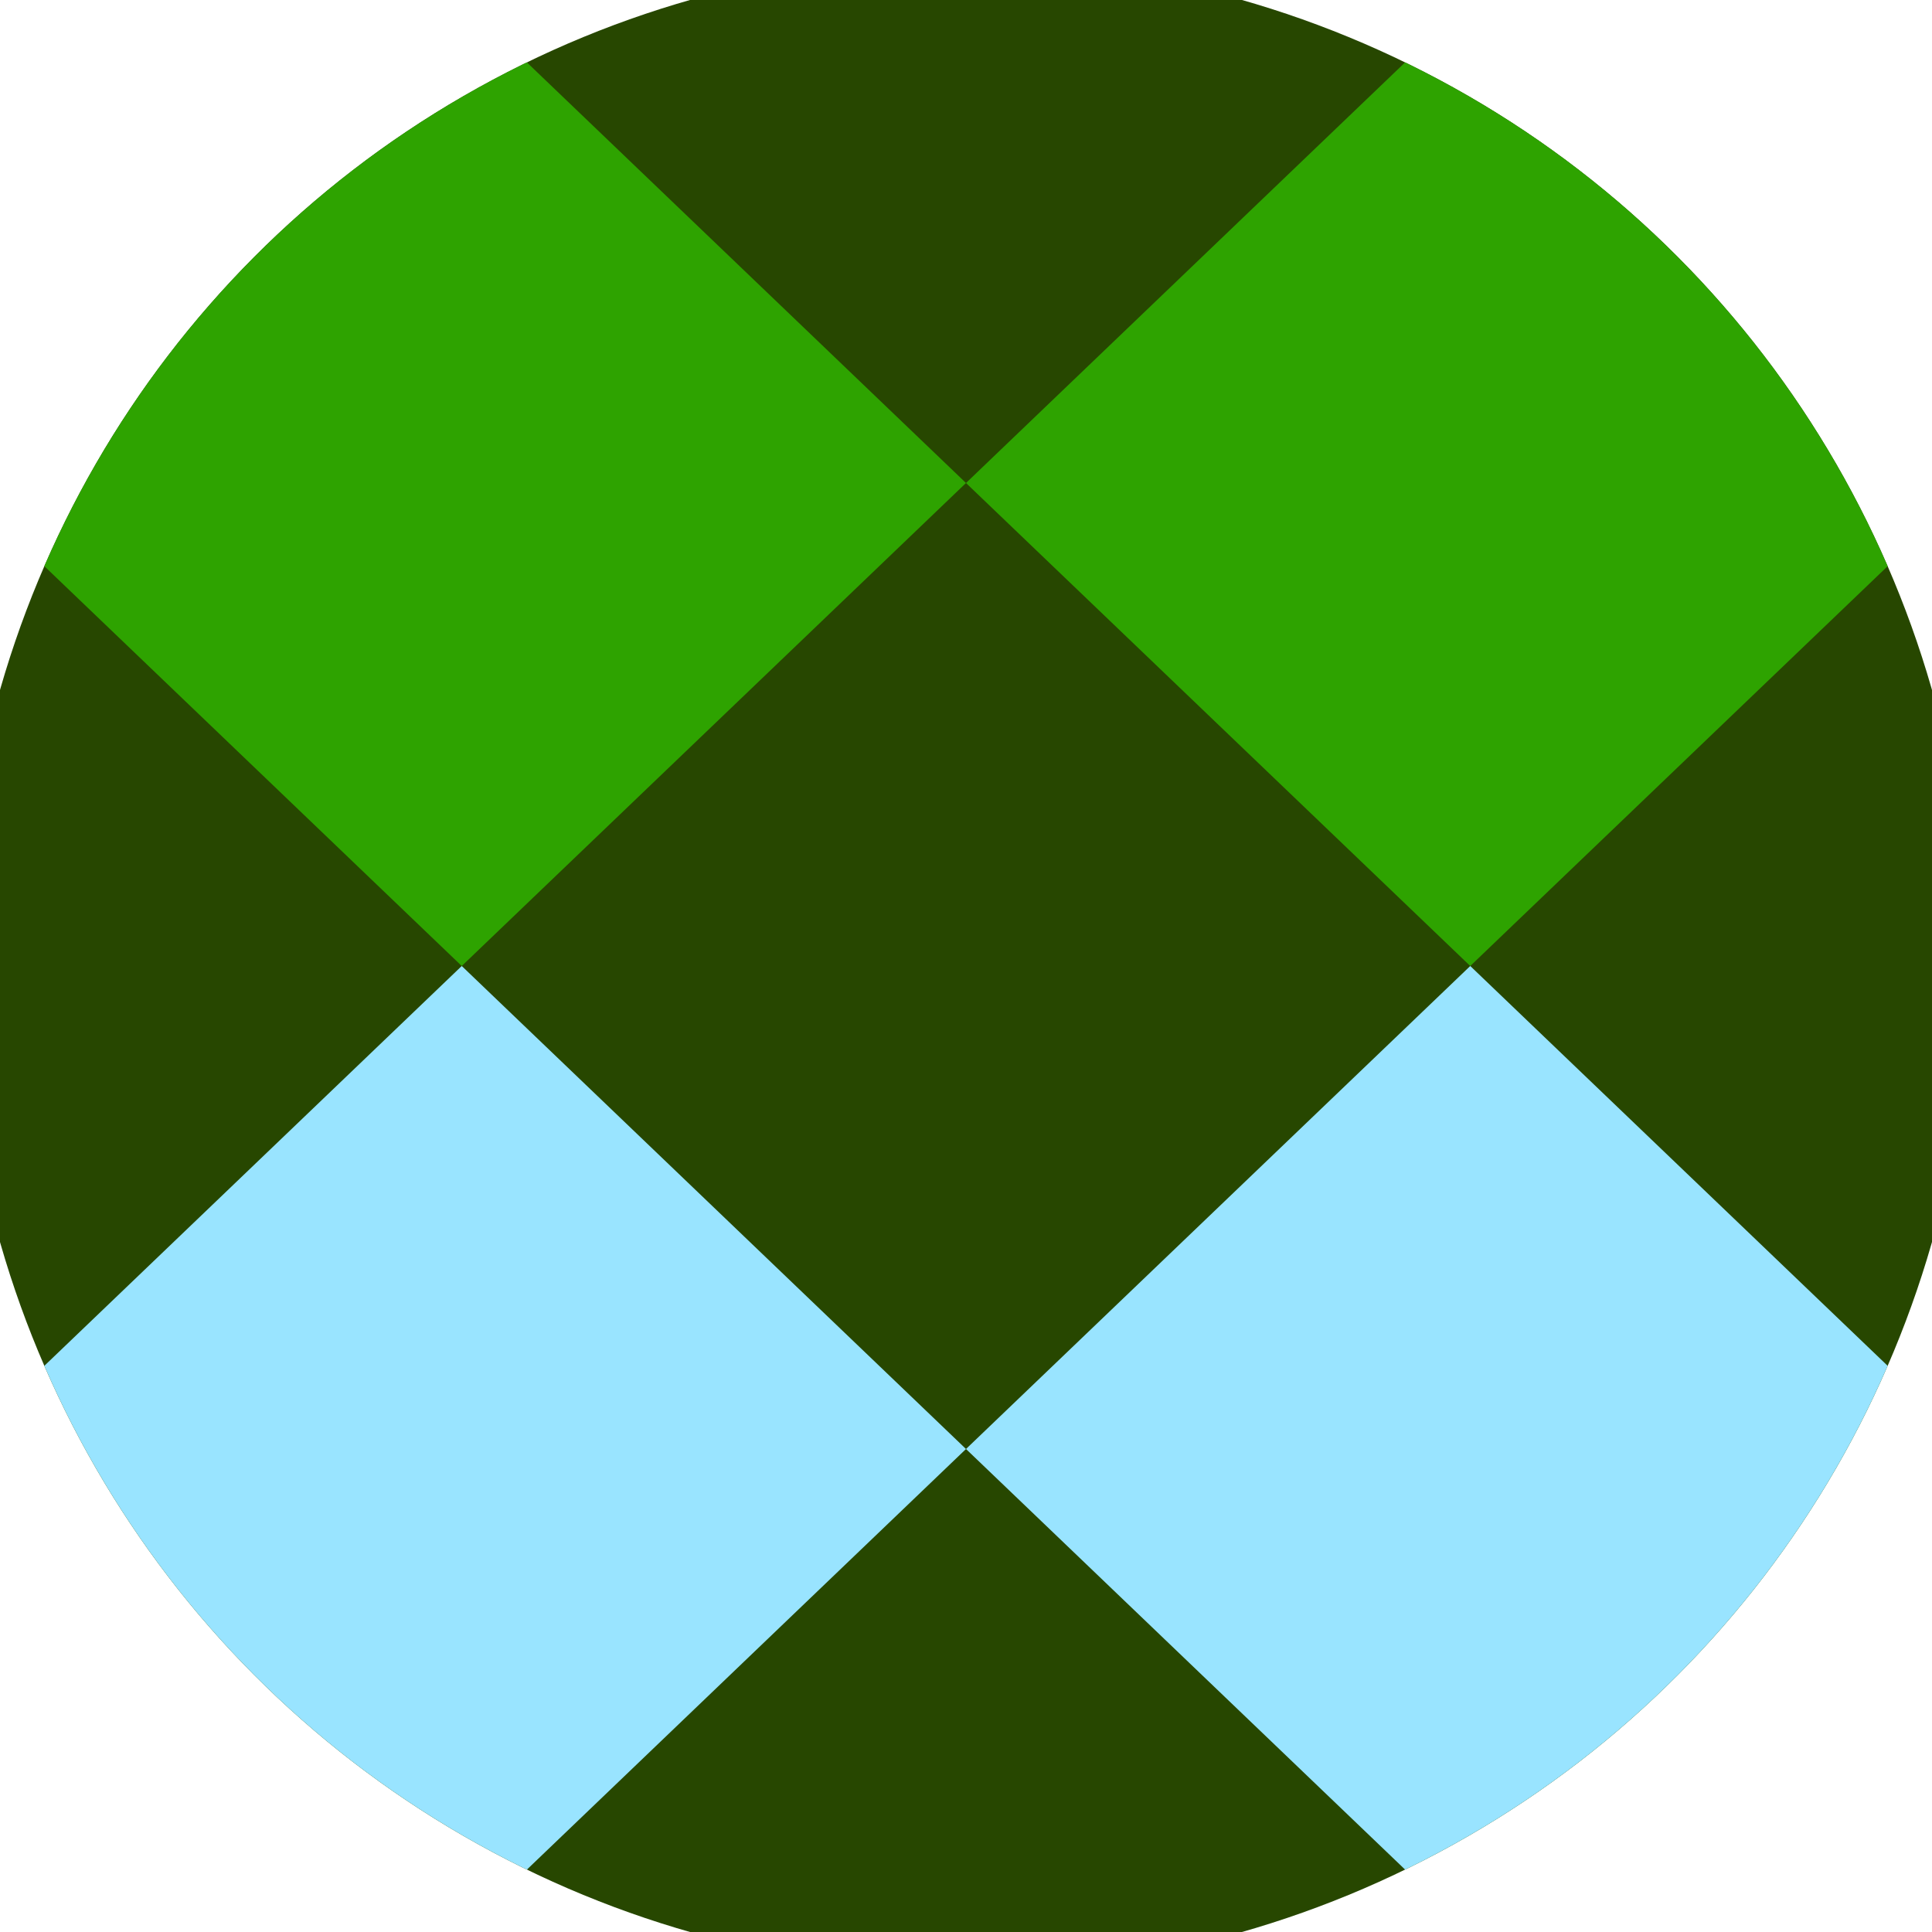
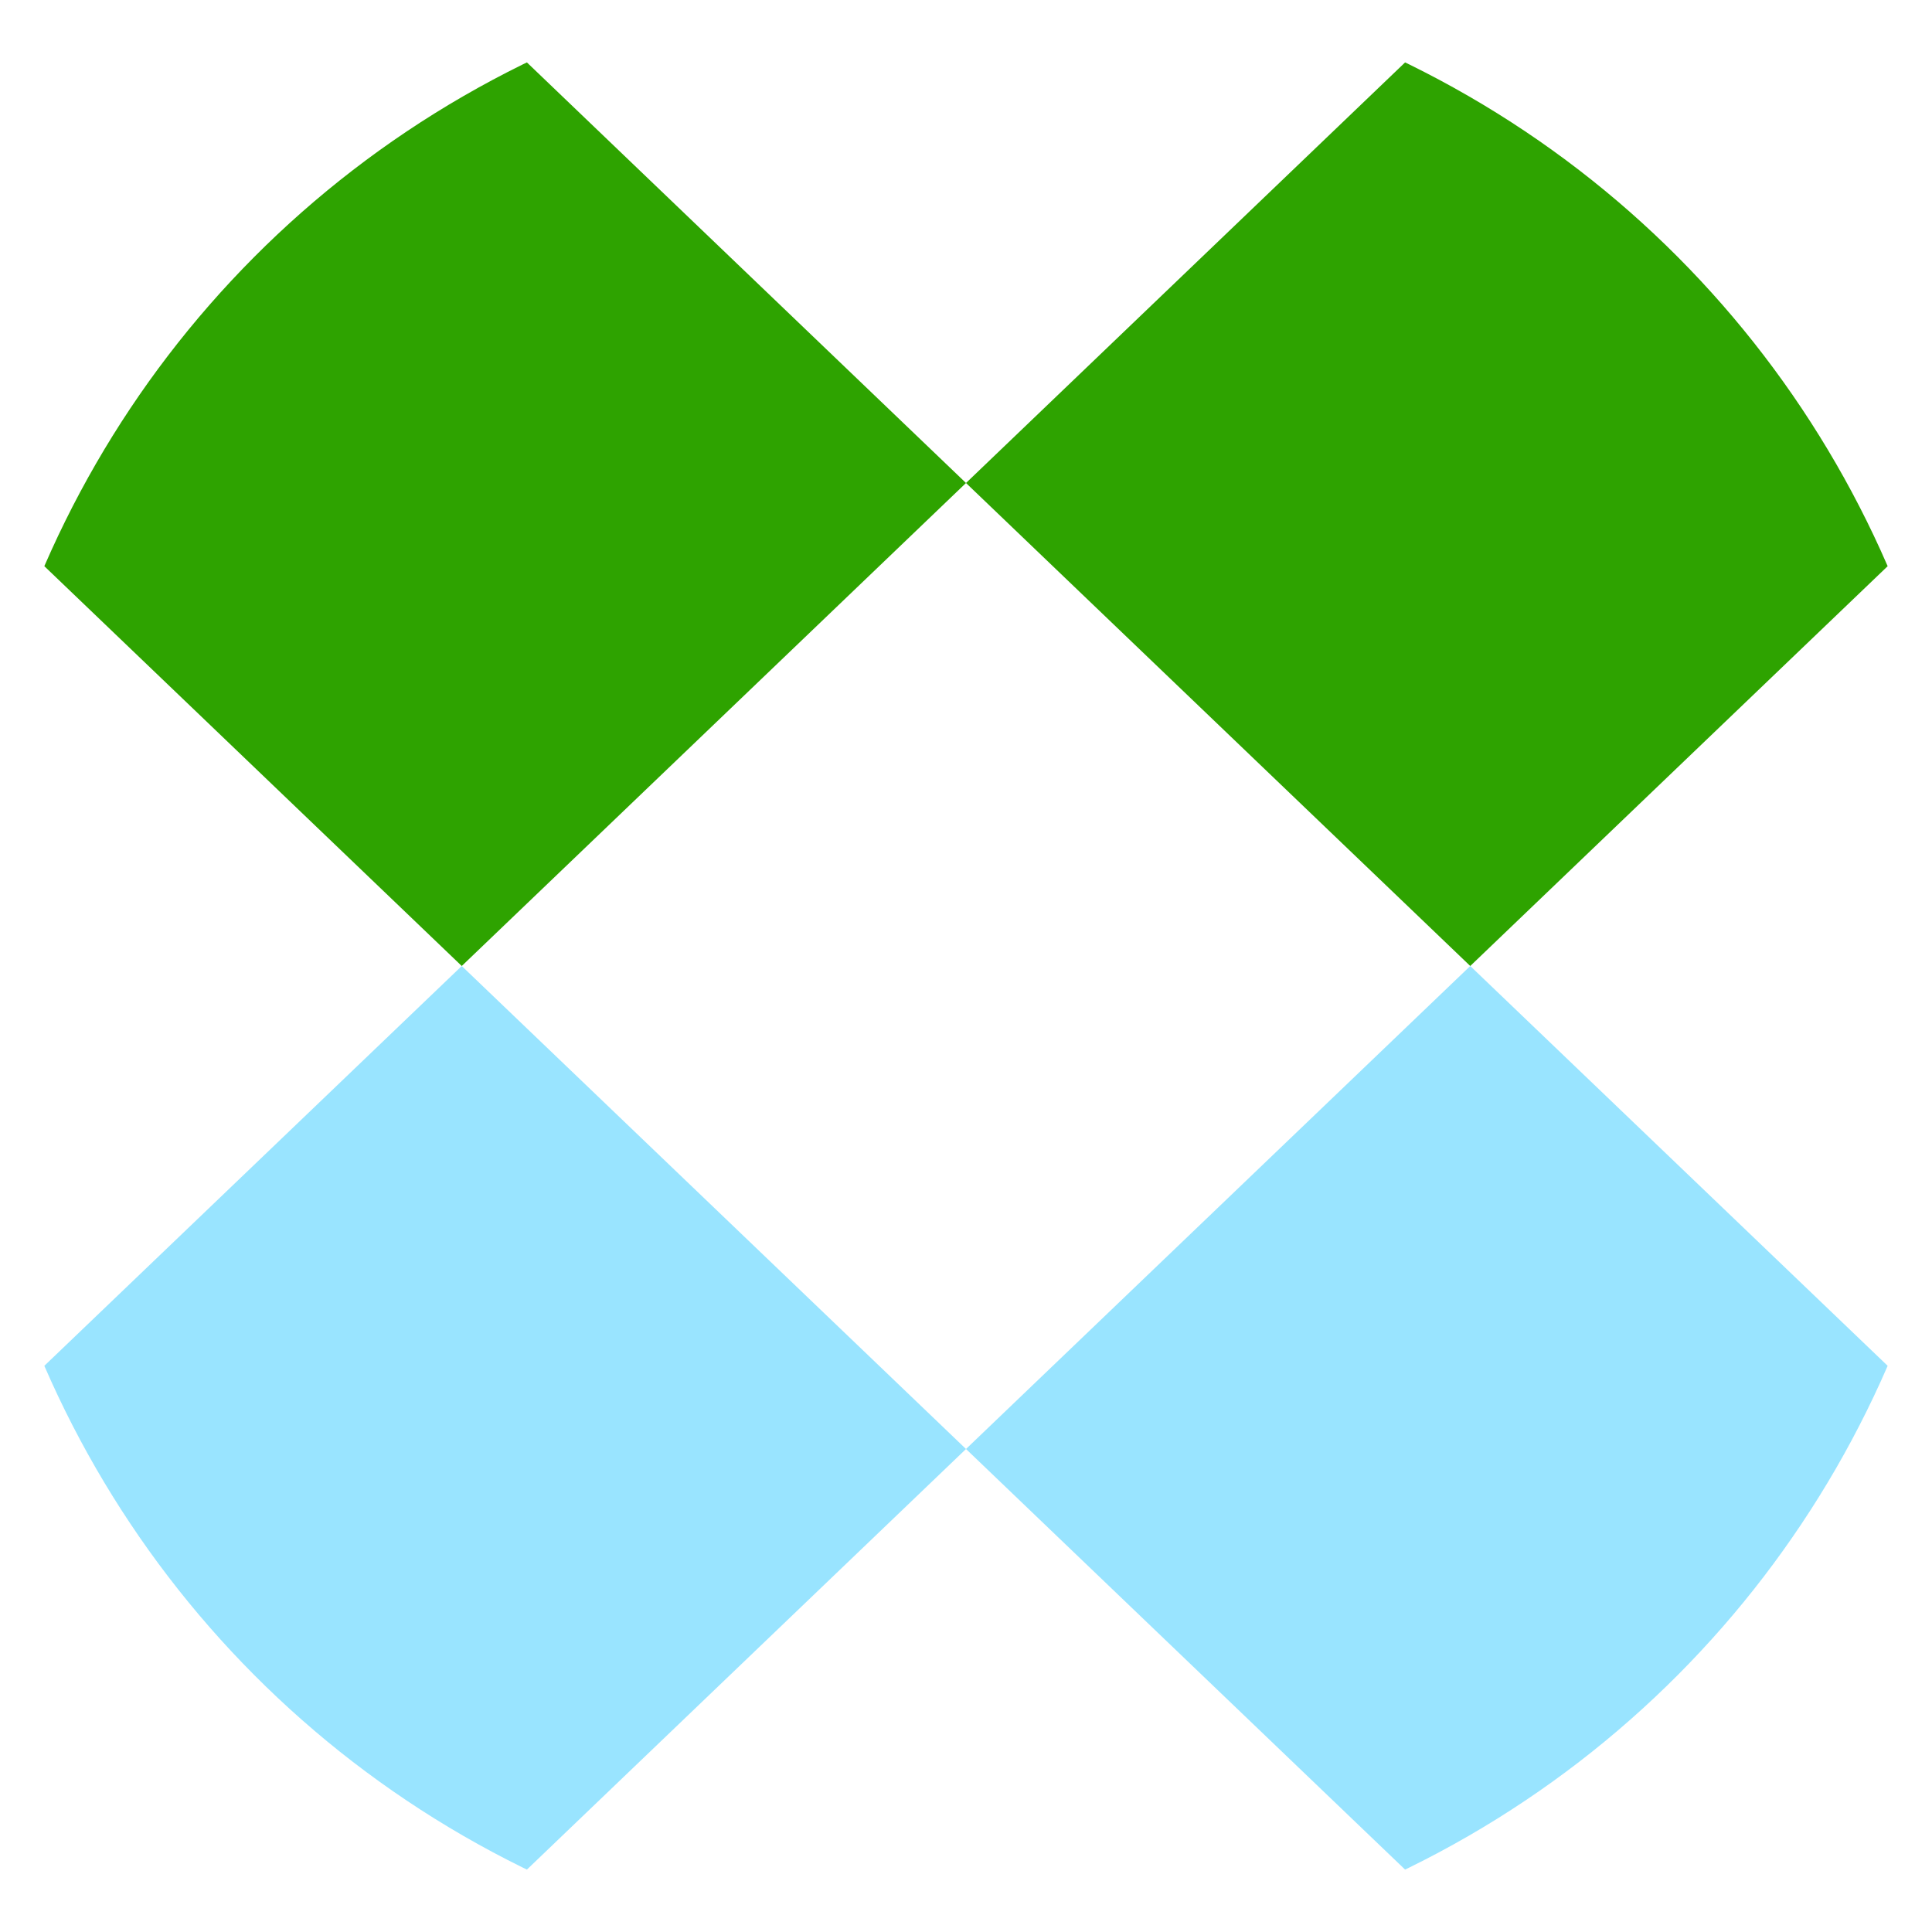
<svg xmlns="http://www.w3.org/2000/svg" width="128" height="128" viewBox="0 0 100 100" shape-rendering="geometricPrecision">
  <defs>
    <clipPath id="clip">
      <circle cx="50" cy="50" r="52" />
    </clipPath>
  </defs>
  <g transform="rotate(0 50 50)">
-     <rect x="0" y="0" width="100" height="100" fill="#274700" clip-path="url(#clip)" />
    <path d="M 258.8 25 l -26.1 -25 l -26.1 25 l 26.1 25 ZM 206.6 25 l -26.1 -25 l -26.1 25 l 26.1 25 ZM 154.4 25 l -26.1 -25 l -26.1 25 l 26.1 25 ZM 102.2 25 l -26.1 -25 l -26.1 25 l 26.1 25 ZM 50 25 l -26.1 -25 l -26.1 25 l 26.1 25 ZM -2.2 25 l -26.1 -25 l -26.1 25 l 26.1 25 ZM -54.4 25 l -26.1 -25 l -26.1 25 l 26.1 25 ZM -106.6 25 l -26.1 -25 l -26.1 25 l 26.1 25 ZM -158.8 25 l -26.1 -25 l -26.1 25 l 26.1 25 Z" fill="#2ea300" clip-path="url(#clip)" />
-     <path d="M 258.8 75 l -26.1 -25 l -26.1 25 l 26.1 25 ZM 206.6 75 l -26.1 -25 l -26.1 25 l 26.1 25 ZM 154.4 75 l -26.1 -25 l -26.1 25 l 26.1 25 ZM 102.2 75 l -26.1 -25 l -26.1 25 l 26.1 25 ZM 50 75 l -26.1 -25 l -26.1 25 l 26.1 25 ZM -2.2 75 l -26.1 -25 l -26.1 25 l 26.1 25 ZM -54.4 75 l -26.1 -25 l -26.1 25 l 26.1 25 ZM -106.6 75 l -26.1 -25 l -26.1 25 l 26.1 25 ZM -158.8 75 l -26.1 -25 l -26.1 25 l 26.1 25 Z" fill="#99e4ff" clip-path="url(#clip)" />
+     <path d="M 258.8 75 l -26.1 -25 l -26.1 25 l 26.1 25 ZM 206.6 75 l -26.1 -25 l -26.1 25 l 26.1 25 ZM 154.4 75 l -26.1 -25 l -26.1 25 l 26.1 25 ZM 102.2 75 l -26.1 -25 l -26.1 25 l 26.1 25 ZM 50 75 l -26.1 -25 l -26.1 25 l 26.1 25 ZM -2.2 75 l -26.1 -25 l 26.1 25 ZM -54.4 75 l -26.1 -25 l -26.1 25 l 26.1 25 ZM -106.6 75 l -26.1 -25 l -26.1 25 l 26.1 25 ZM -158.8 75 l -26.1 -25 l -26.1 25 l 26.1 25 Z" fill="#99e4ff" clip-path="url(#clip)" />
  </g>
</svg>